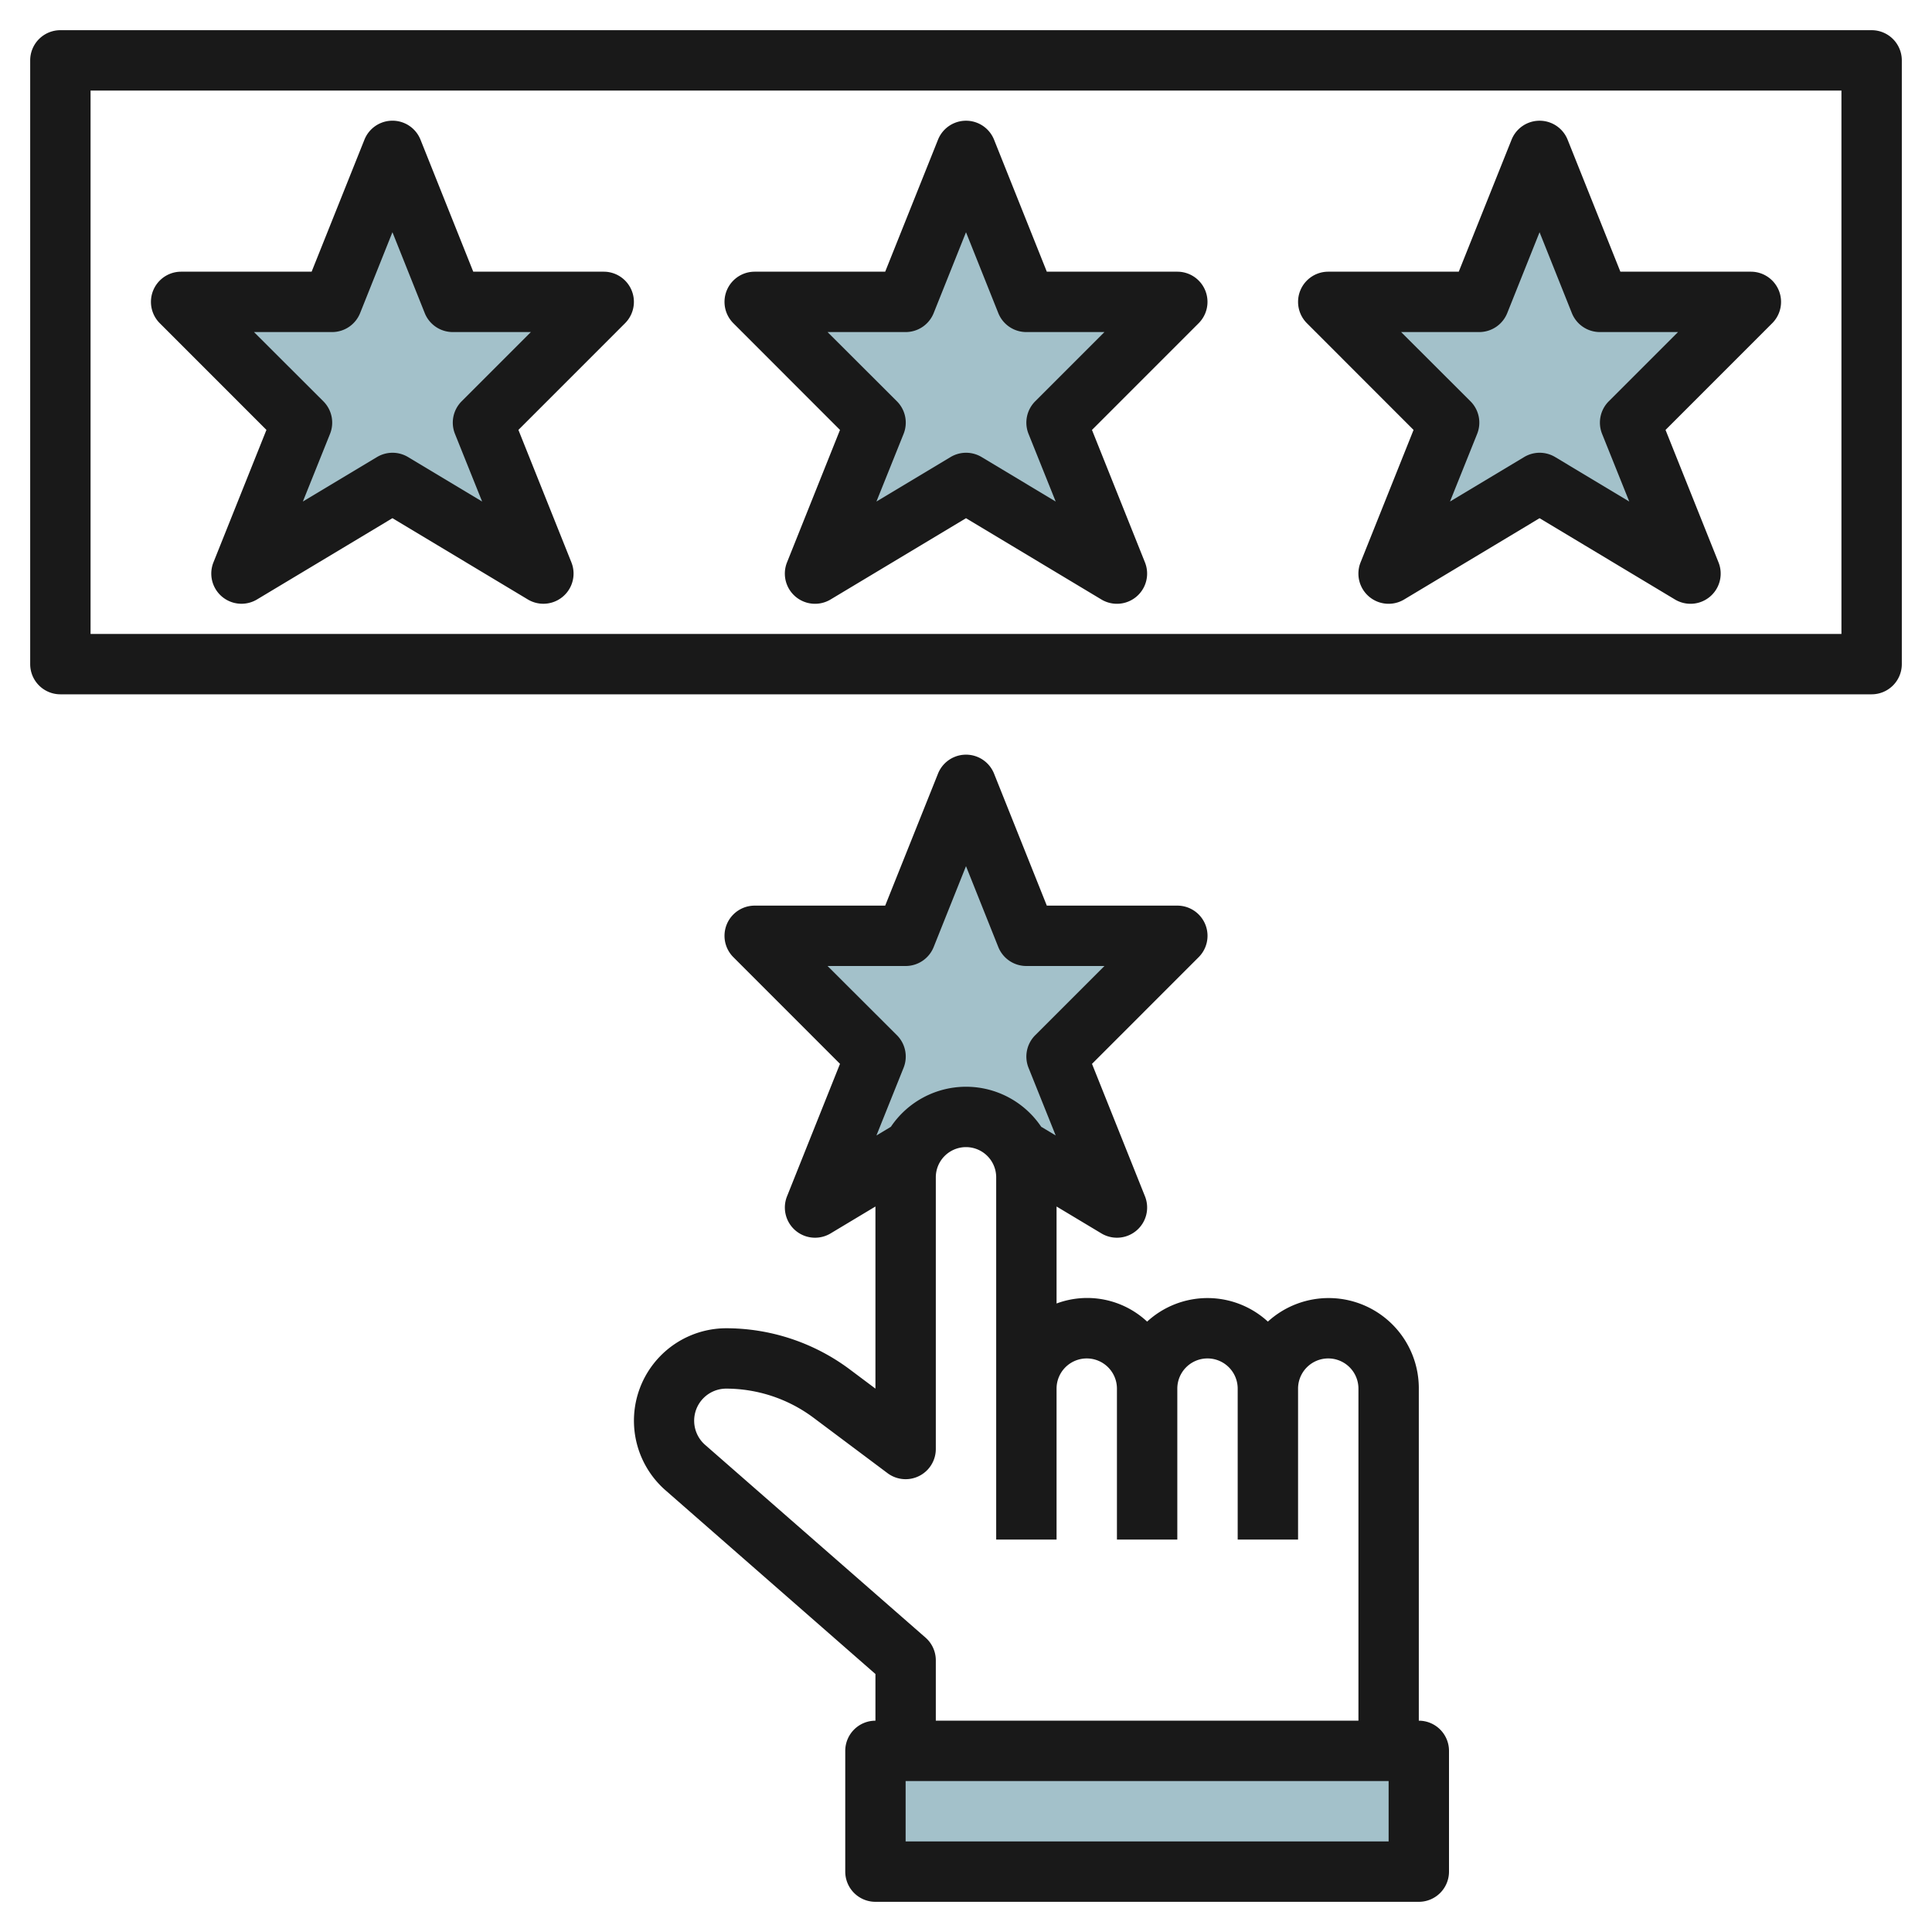
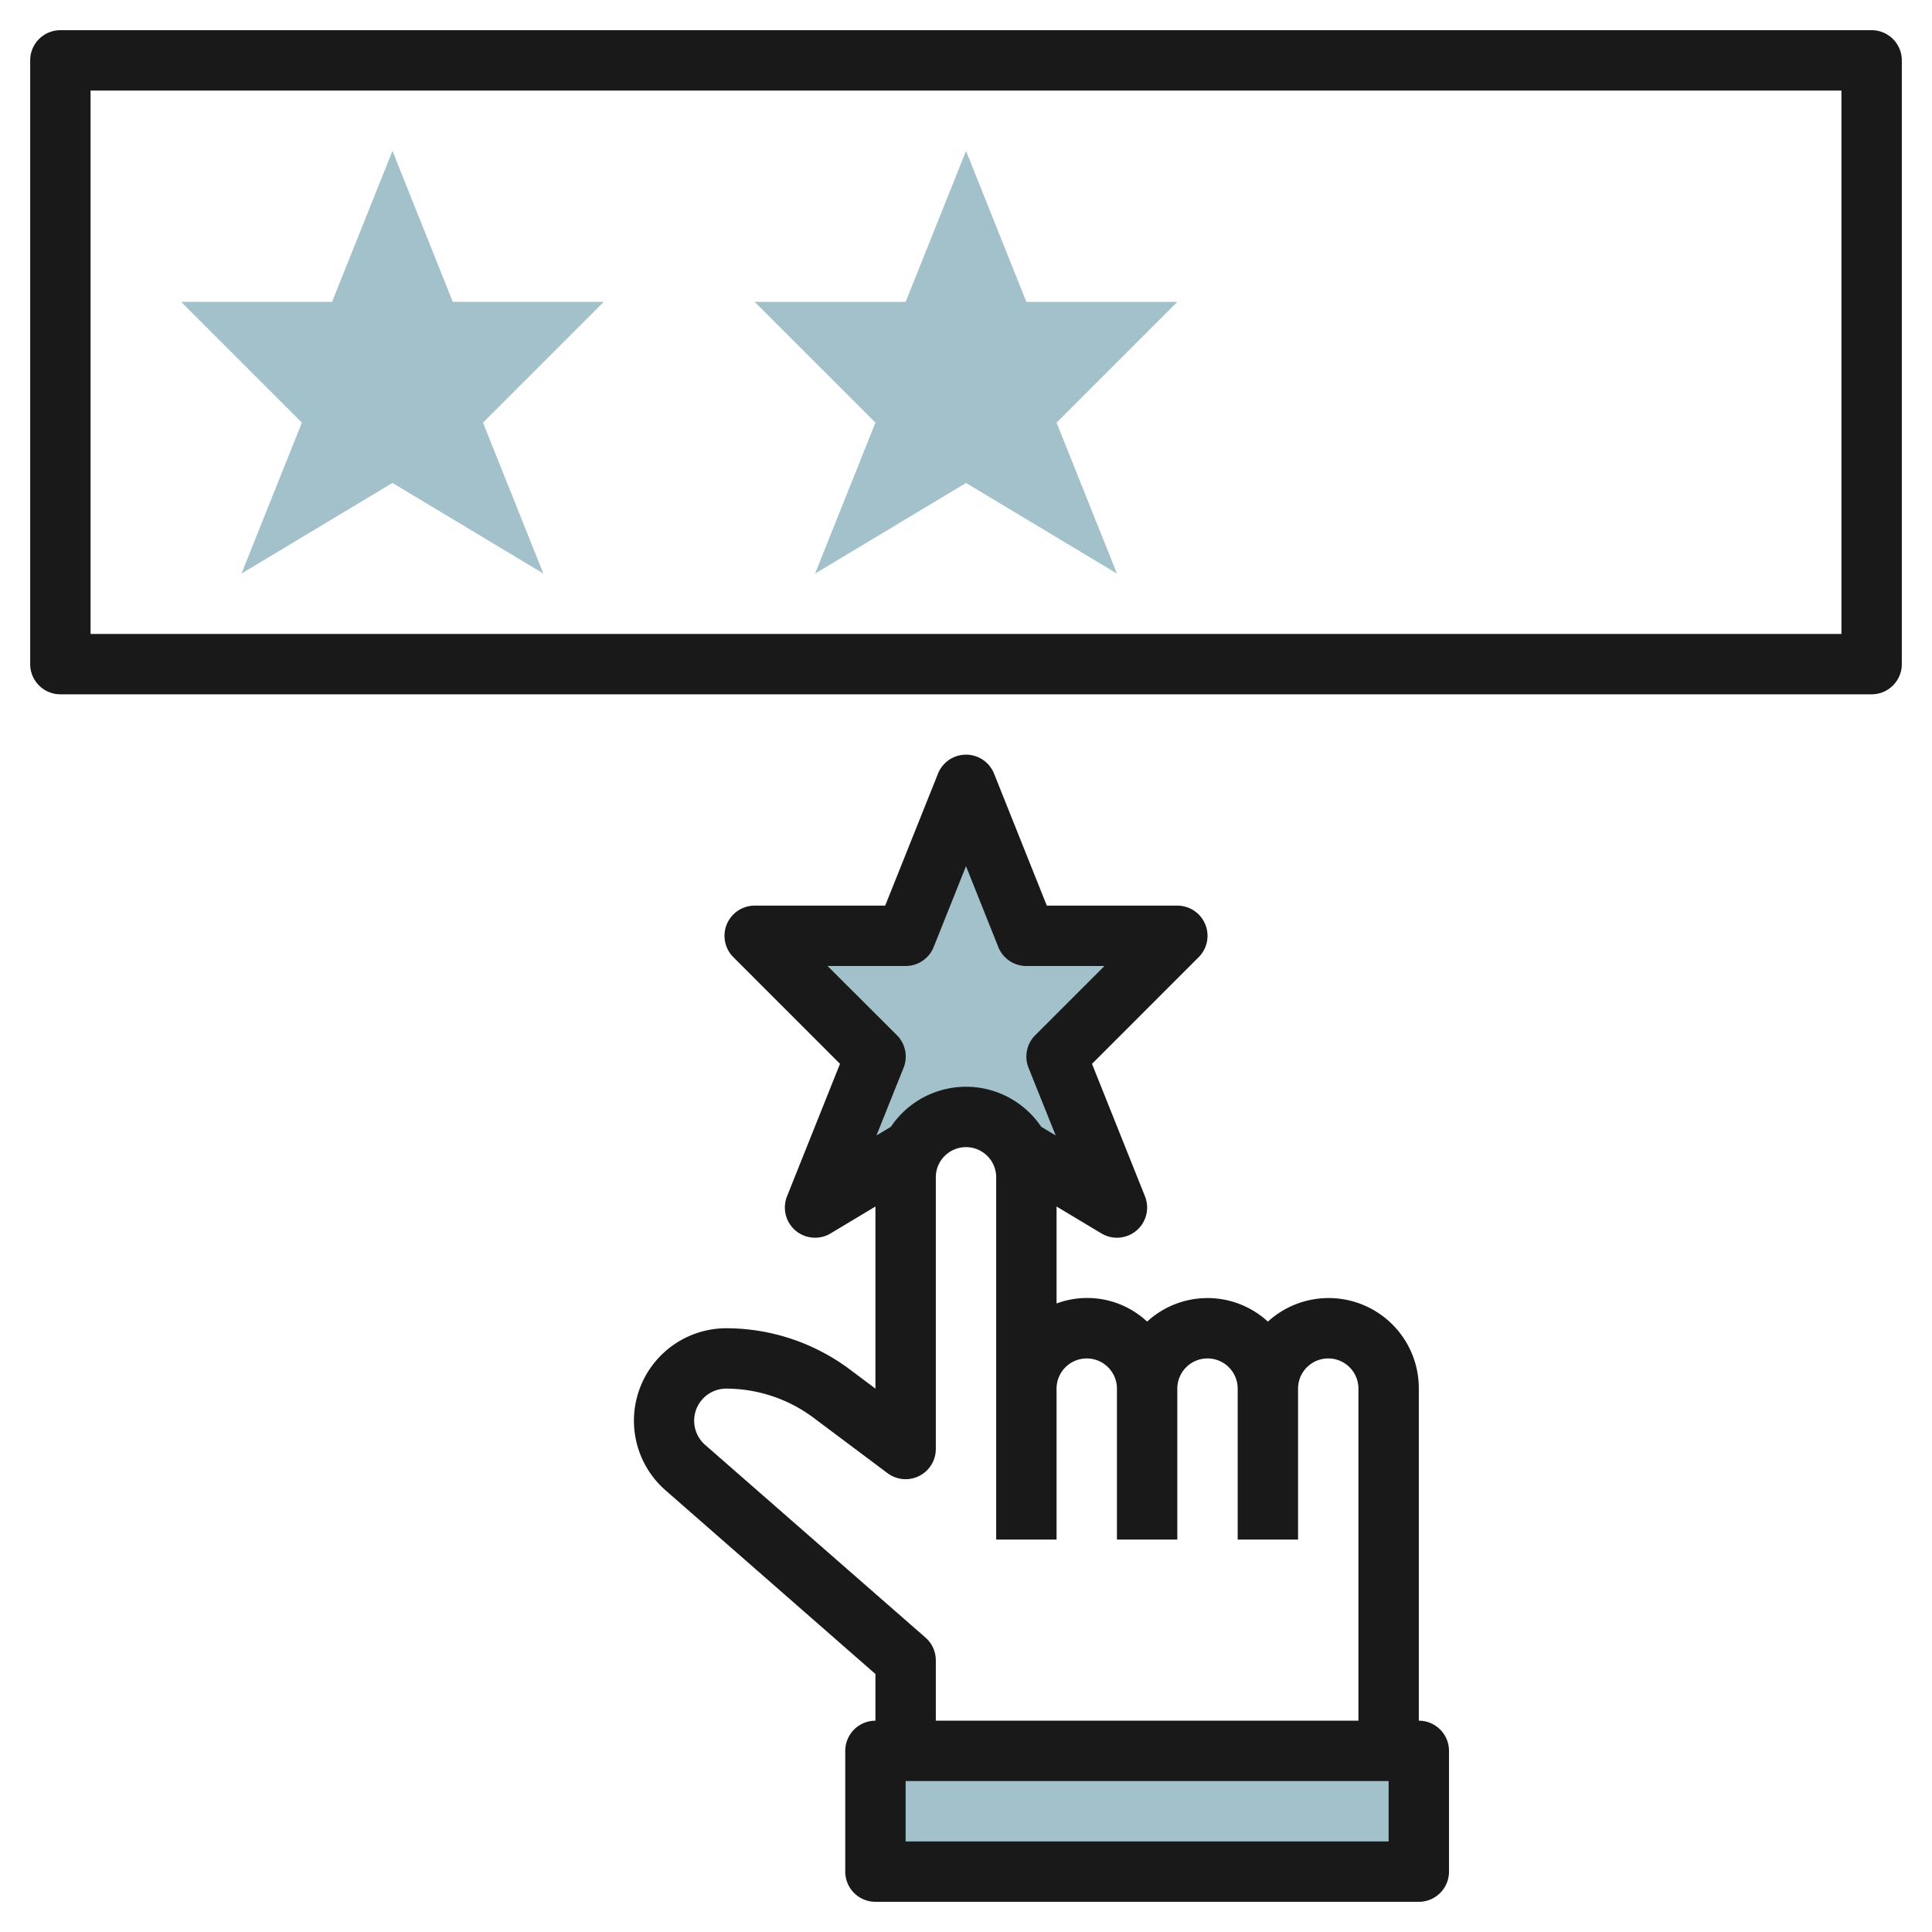
<svg xmlns="http://www.w3.org/2000/svg" id="Layer_3" height="512" viewBox="0 0 64 64" width="512" data-name="Layer 3">
  <g fill="#a3c1ca">
    <path d="m30 38.2 2.001-1.201 4.999 3.002-2-5 4-4h-5l-1.999-5.001-2.001 5.001h-5l4 4-2 5z" />
    <path d="m29 58h18v4h-18z" />
    <path d="m11 17.199 2.001-1.201 4.999 3.002-2-5 4-4h-5l-1.999-5.001-2.001 5.001h-5l4 4-2 5z" />
    <path d="m30 17.2 2.001-1.201 4.999 3.002-2-5 4-4h-5l-1.999-5.001-2.001 5.001h-5l4 4-2 5z" />
-     <path d="m49 17.2 2.001-1.201 4.999 3.002-2-5 4-4h-5l-1.999-5.001-2.001 5.001h-5l4 4-2 5z" />
  </g>
  <path d="m28.147 45.361a6.848 6.848 0 0 0 -4.085-1.361 3.063 3.063 0 0 0 -2.016 5.368l6.954 6.086v1.546a1 1 0 0 0 -1 1v4a1 1 0 0 0 1 1h18a1 1 0 0 0 1-1v-4a1 1 0 0 0 -1-1v-11a2.987 2.987 0 0 0 -5-2.22 2.954 2.954 0 0 0 -4 0 2.908 2.908 0 0 0 -3-.6v-3.213l1.485.891a1 1 0 0 0 1.444-1.228l-1.755-4.388 3.533-3.534a1 1 0 0 0 -.707-1.708h-4.323l-1.747-4.371a1 1 0 0 0 -1.858 0l-1.749 4.371h-4.323a1 1 0 0 0 -.707 1.707l3.533 3.534-1.755 4.389a1 1 0 0 0 1.444 1.228l1.485-.891v6.033zm17.853 15.639h-16v-2h16zm-10-16a1 1 0 0 1 1 1v5h2v-5a1 1 0 0 1 2 0v5h2v-5a1 1 0 0 1 2 0v11h-14v-2a1 1 0 0 0 -.342-.753l-7.3-6.384a1.063 1.063 0 0 1 .7-1.863 4.845 4.845 0 0 1 2.886.961l2.456 1.839a1 1 0 0 0 1.6-.8v-9a1 1 0 0 1 2 0v12h2v-5a1 1 0 0 1 1-1zm-8.586-13h2.586a1 1 0 0 0 .929-.628l1.071-2.679 1.07 2.679a1 1 0 0 0 .93.628h2.586l-2.293 2.293a1 1 0 0 0 -.222 1.078l.9 2.243-.48-.288a3 3 0 0 0 -4.979 0l-.479.288.9-2.244a1 1 0 0 0 -.222-1.078z" fill="#191919" />
-   <path d="m8.826 14.241-1.755 4.387a1 1 0 0 0 1.444 1.229l3-1.8 1.485-.892 4.484 2.692a1 1 0 0 0 1.444-1.229l-1.755-4.387 3.533-3.534a1 1 0 0 0 -.706-1.707h-4.323l-1.747-4.372a1 1 0 0 0 -1.858 0l-1.749 4.372h-4.323a1 1 0 0 0 -.707 1.707zm2.174-3.241a1 1 0 0 0 .929-.628l1.071-2.68 1.07 2.679a1 1 0 0 0 .93.629h2.586l-2.293 2.293a1 1 0 0 0 -.222 1.079l.9 2.242-2.453-1.473a1 1 0 0 0 -1.03 0l-2.455 1.473.9-2.242a1 1 0 0 0 -.222-1.079l-2.297-2.293z" fill="#191919" />
-   <path d="m27.826 14.242-1.755 4.387a1 1 0 0 0 1.444 1.229l3-1.8 1.485-.892 4.484 2.692a1 1 0 0 0 1.444-1.229l-1.755-4.387 3.533-3.534a1 1 0 0 0 -.706-1.708h-4.323l-1.747-4.371a1 1 0 0 0 -1.858 0l-1.749 4.371h-4.323a1 1 0 0 0 -.707 1.707zm2.174-3.242a1 1 0 0 0 .929-.628l1.071-2.679 1.07 2.679a1 1 0 0 0 .93.628h2.586l-2.293 2.293a1 1 0 0 0 -.222 1.079l.9 2.242-2.453-1.473a1 1 0 0 0 -1.03 0l-2.455 1.473.9-2.242a1 1 0 0 0 -.222-1.079l-2.297-2.293z" fill="#191919" />
-   <path d="m46.826 14.242-1.755 4.387a1 1 0 0 0 1.444 1.229l3-1.8 1.485-.892 4.484 2.692a1 1 0 0 0 1.444-1.229l-1.755-4.387 3.533-3.534a1 1 0 0 0 -.706-1.708h-4.323l-1.747-4.371a1 1 0 0 0 -1.858 0l-1.749 4.371h-4.323a1 1 0 0 0 -.707 1.707zm2.174-3.242a1 1 0 0 0 .929-.628l1.071-2.679 1.07 2.679a1 1 0 0 0 .93.628h2.586l-2.293 2.293a1 1 0 0 0 -.222 1.079l.9 2.242-2.453-1.473a1 1 0 0 0 -1.03 0l-2.455 1.473.9-2.242a1 1 0 0 0 -.222-1.079l-2.297-2.293z" fill="#191919" />
  <path d="m62 1h-60a1 1 0 0 0 -1 1v20a1 1 0 0 0 1 1h60a1 1 0 0 0 1-1v-20a1 1 0 0 0 -1-1zm-1 20h-58v-18h58z" fill="#191919" />
</svg>